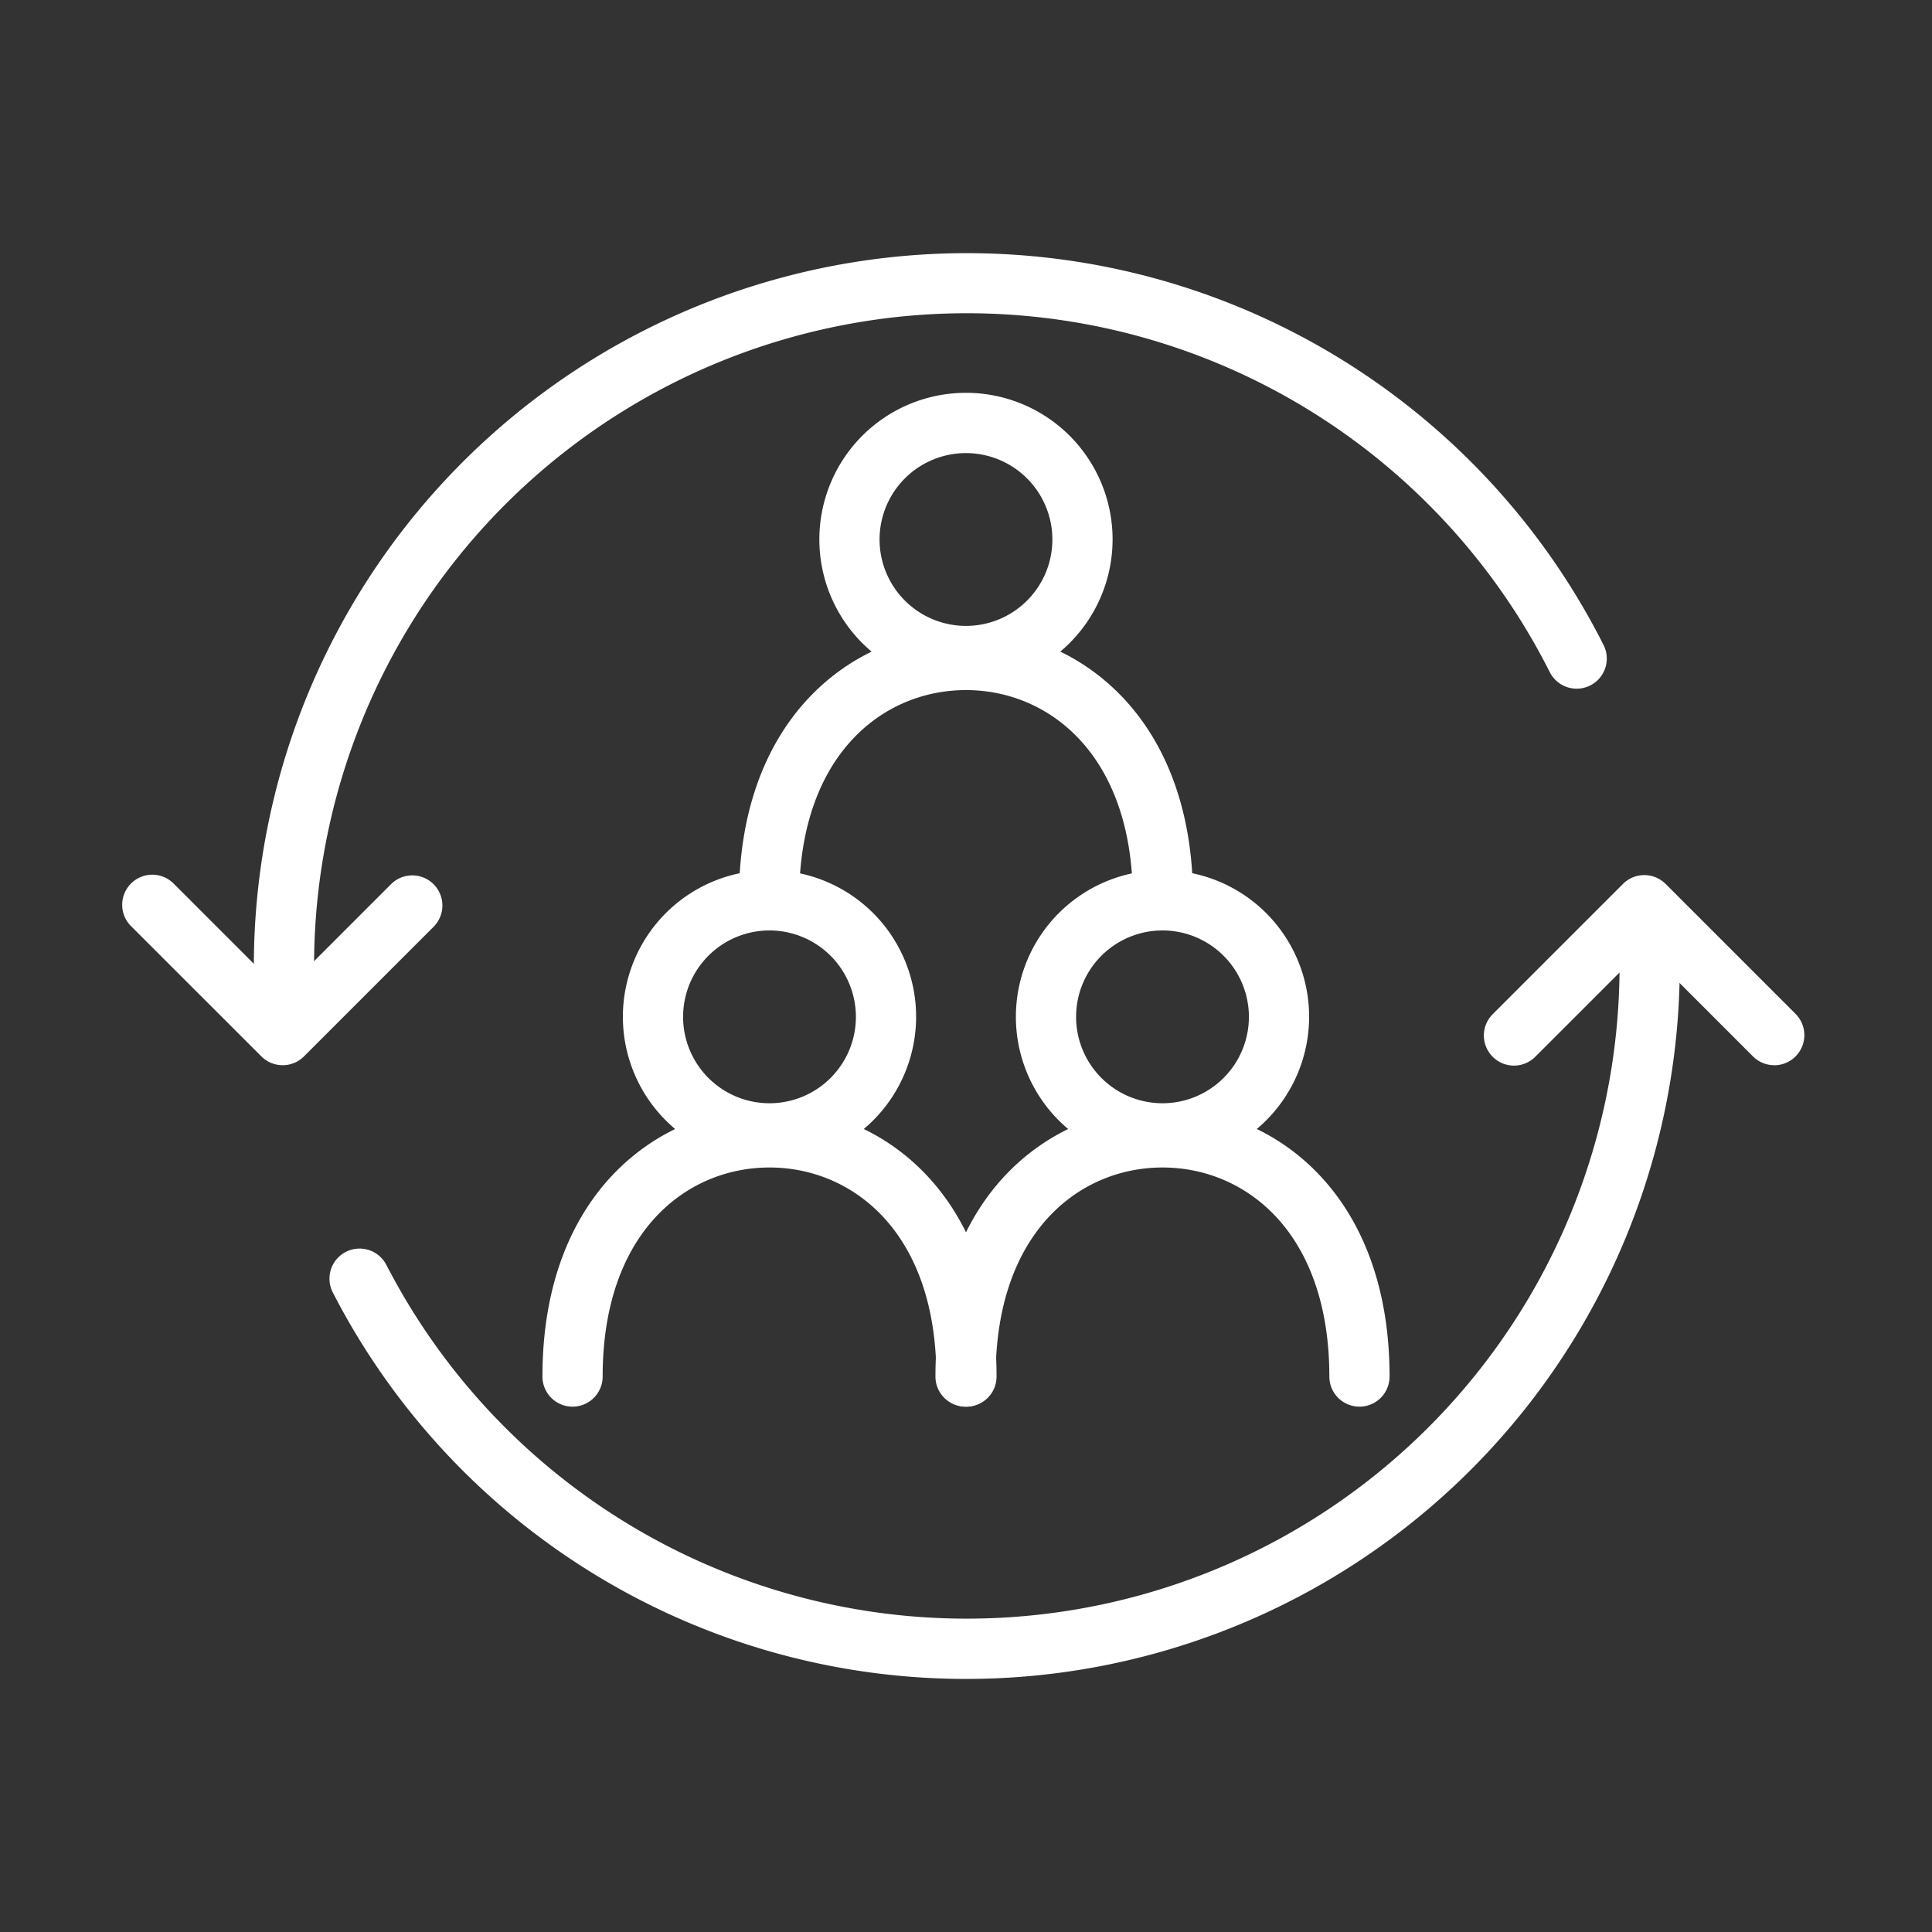
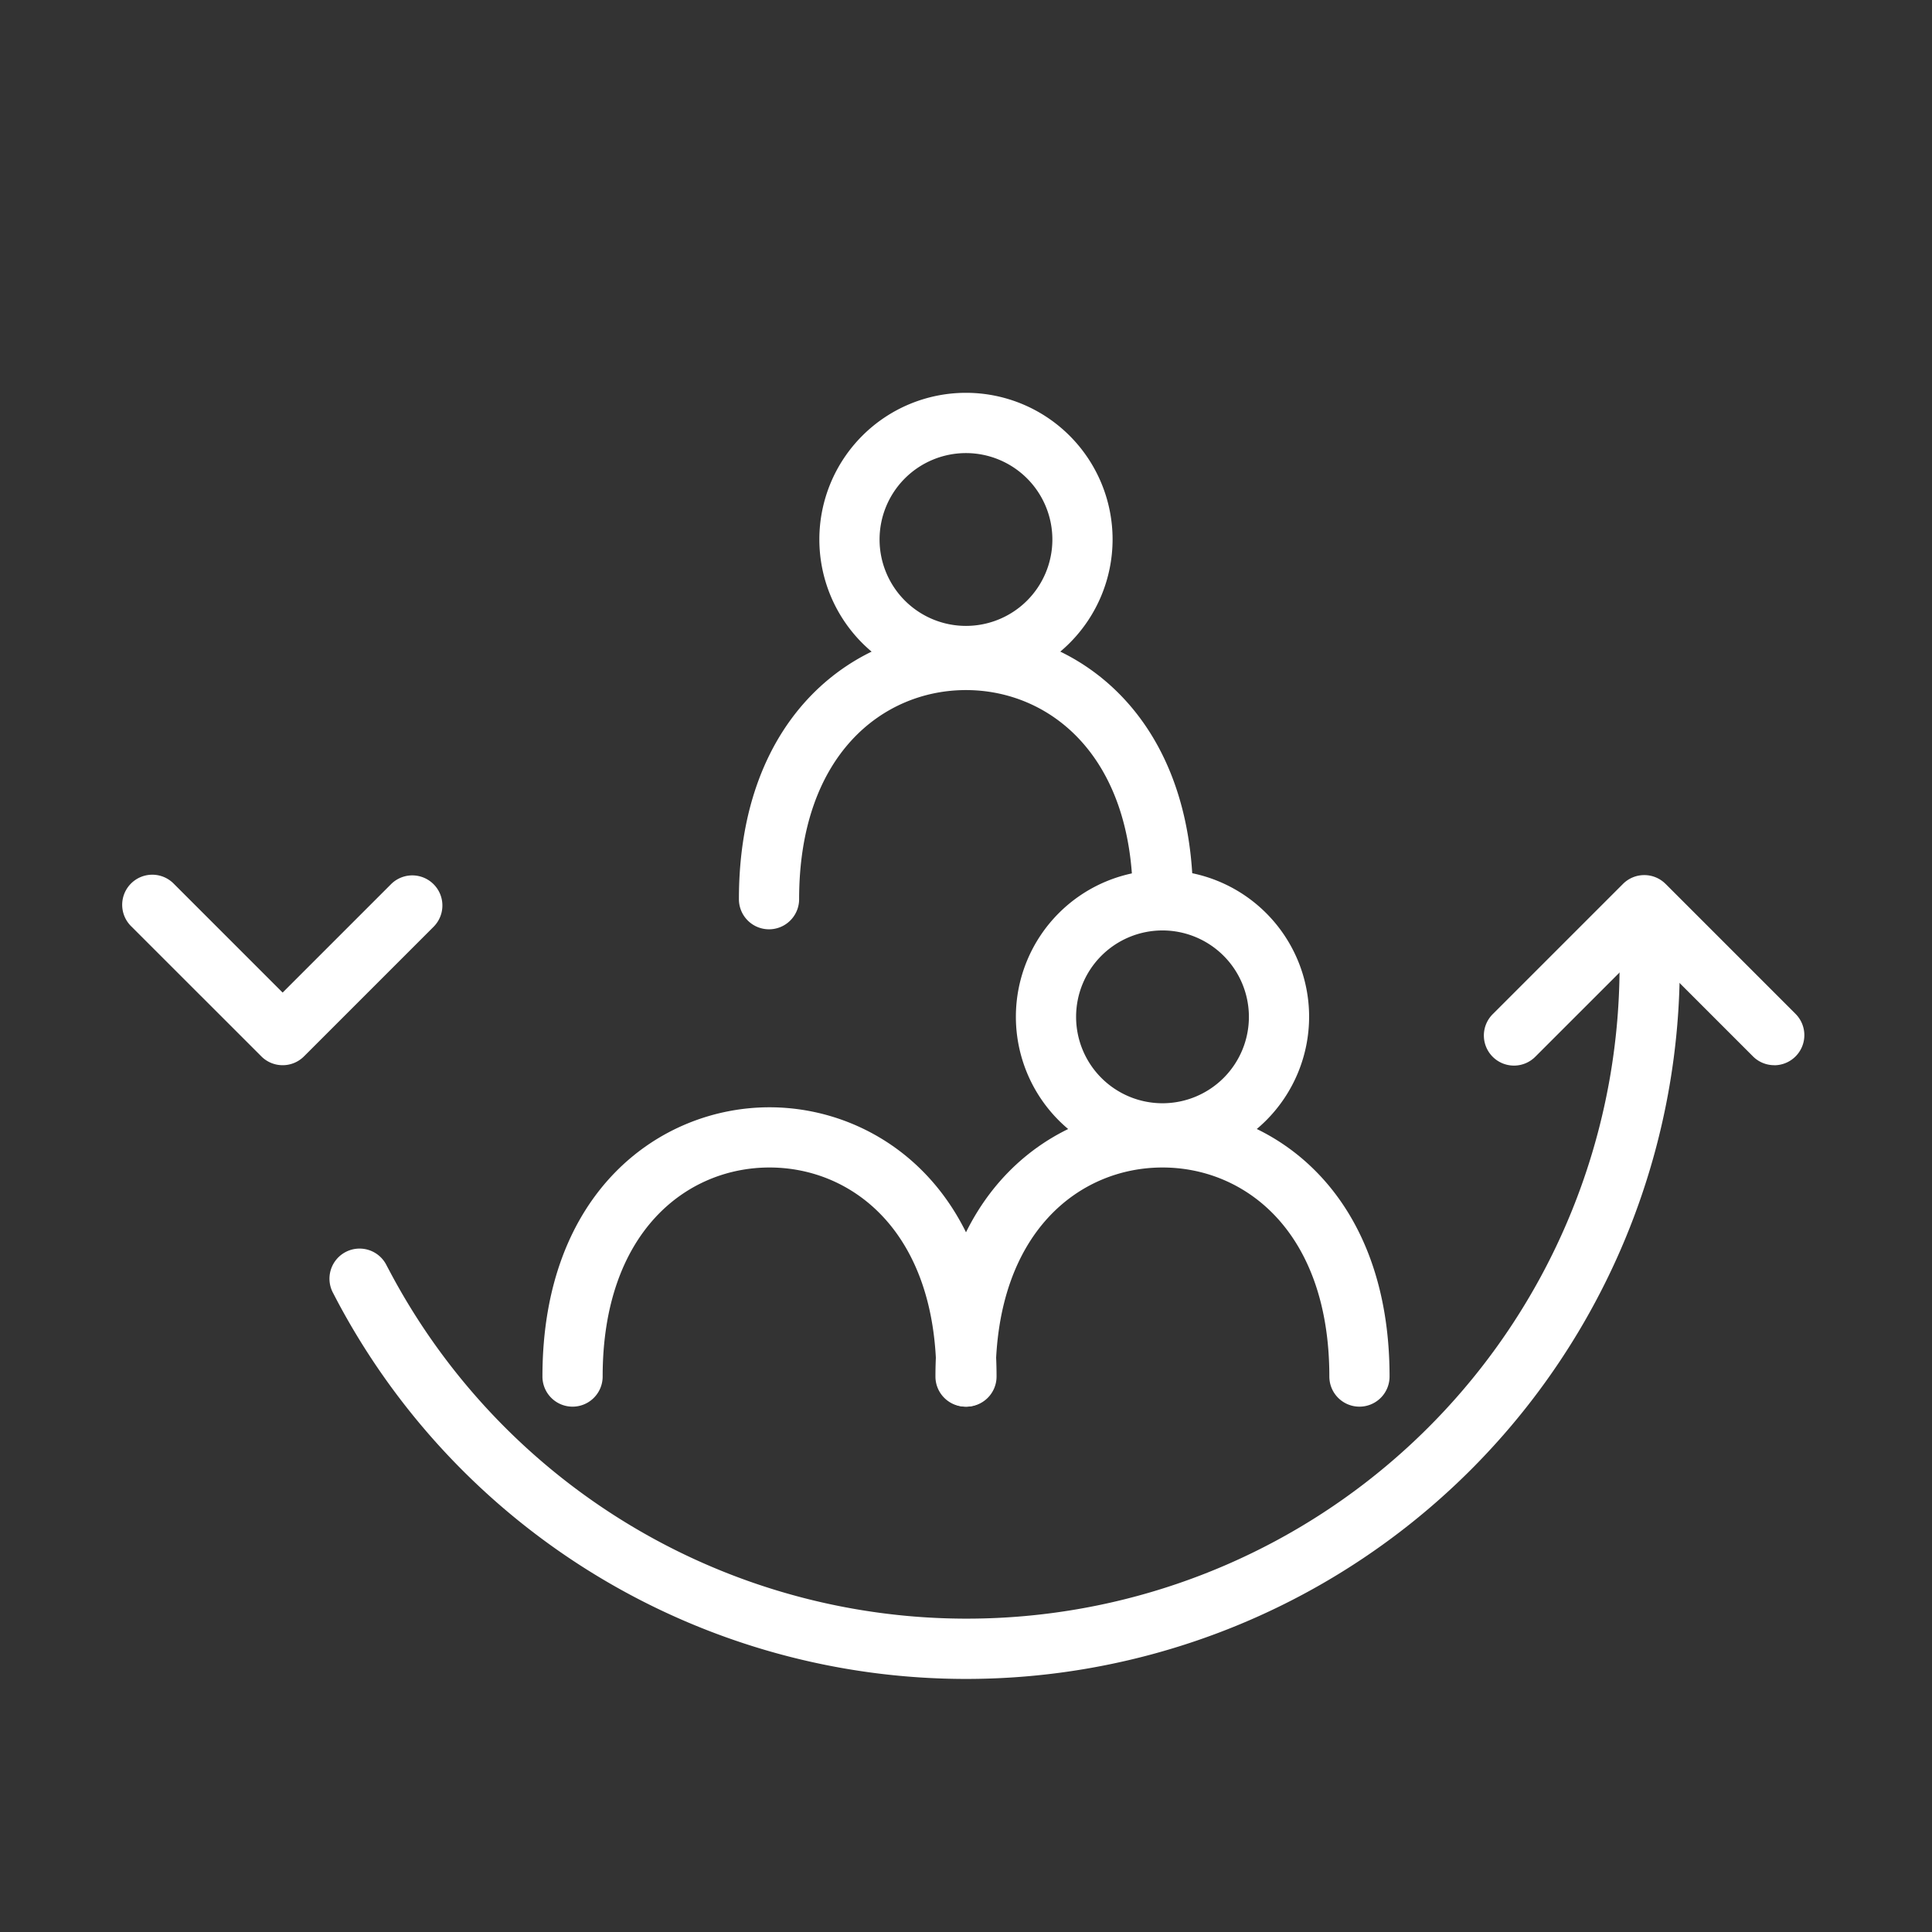
<svg xmlns="http://www.w3.org/2000/svg" viewBox="0 0 32.087 32.087">
  <rect x="0" y="0" width="32.087" height="32.087" fill="#333333" stroke="none" />
  <defs>
    <style>.cls-1{fill:#fff;}</style>
  </defs>
  <g id="Icons">
    <path class="cls-1" d="M29.468,17.691a.498.498,0,0,1-.354-.146l-1.805-1.805-1.805,1.805a.5.5,0,1,1-.707-.707l2.158-2.158a.5.5,0,0,1,.707,0l2.158,2.158a.5.5,0,0,1-.354.854Z" />
    <path class="cls-1" d="M4.695,17.691a.498.498,0,0,1-.354-.146l-2.159-2.158a.5.5,0,1,1,.707-.707l1.805,1.805L6.5,14.679a.5.5,0,0,1,.707.707l-2.158,2.158A.498.498,0,0,1,4.695,17.691Z" />
    <path class="cls-1" d="M16.057,27.884A11.825,11.825,0,0,1,5.588,21.582l-.054-.104a.5.5,0,1,1,.889-.457l.049.092A10.843,10.843,0,0,0,26.898,16.043a.5.5,0,0,1,1,0A11.854,11.854,0,0,1,16.057,27.884Z" />
-     <path class="cls-1" d="M4.716,16.543a.5.5,0,0,1-.5-.5,11.843,11.843,0,0,1,22.416-5.331.5.5,0,0,1-.893.451A10.842,10.842,0,0,0,5.216,16.043.5.5,0,0,1,4.716,16.543Z" />
    <path class="cls-1" d="M19.314,15.434a.5.5,0,0,1-.5-.5c0-2.398-1.392-3.473-2.771-3.473s-2.771,1.074-2.771,3.473a.5.5,0,0,1-1,0c0-3.073,1.955-4.473,3.771-4.473s3.771,1.399,3.771,4.473A.5.5,0,0,1,19.314,15.434Z" />
    <path class="cls-1" d="M16.043,11.394A2.435,2.435,0,1,1,18.478,8.959,2.437,2.437,0,0,1,16.043,11.394Zm0-3.869A1.435,1.435,0,1,0,17.478,8.959,1.436,1.436,0,0,0,16.043,7.525Z" />
    <path class="cls-1" d="M16.051,23.362a.5.5,0,0,1-.5-.5c0-2.398-1.392-3.472-2.771-3.472-1.379,0-2.771,1.073-2.771,3.472a.5.5,0,0,1-1,0c0-3.072,1.955-4.472,3.771-4.472,1.816,0,3.771,1.399,3.771,4.472A.5.5,0,0,1,16.051,23.362Z" />
-     <path class="cls-1" d="M12.78,19.322a2.435,2.435,0,1,1,2.435-2.435A2.437,2.437,0,0,1,12.78,19.322Zm0-3.869a1.435,1.435,0,1,0,1.435,1.435A1.436,1.436,0,0,0,12.78,15.453Z" />
    <path class="cls-1" d="M22.578,23.362a.5.5,0,0,1-.5-.5c0-2.398-1.392-3.472-2.771-3.472-1.379,0-2.771,1.073-2.771,3.472a.5.5,0,0,1-1,0c0-3.072,1.955-4.472,3.771-4.472,1.816,0,3.771,1.399,3.771,4.472A.5.5,0,0,1,22.578,23.362Z" />
    <path class="cls-1" d="M19.307,19.322a2.435,2.435,0,1,1,2.435-2.435A2.437,2.437,0,0,1,19.307,19.322Zm0-3.869a1.435,1.435,0,1,0,1.435,1.435A1.436,1.436,0,0,0,19.307,15.453Z" />
  </g>
</svg>